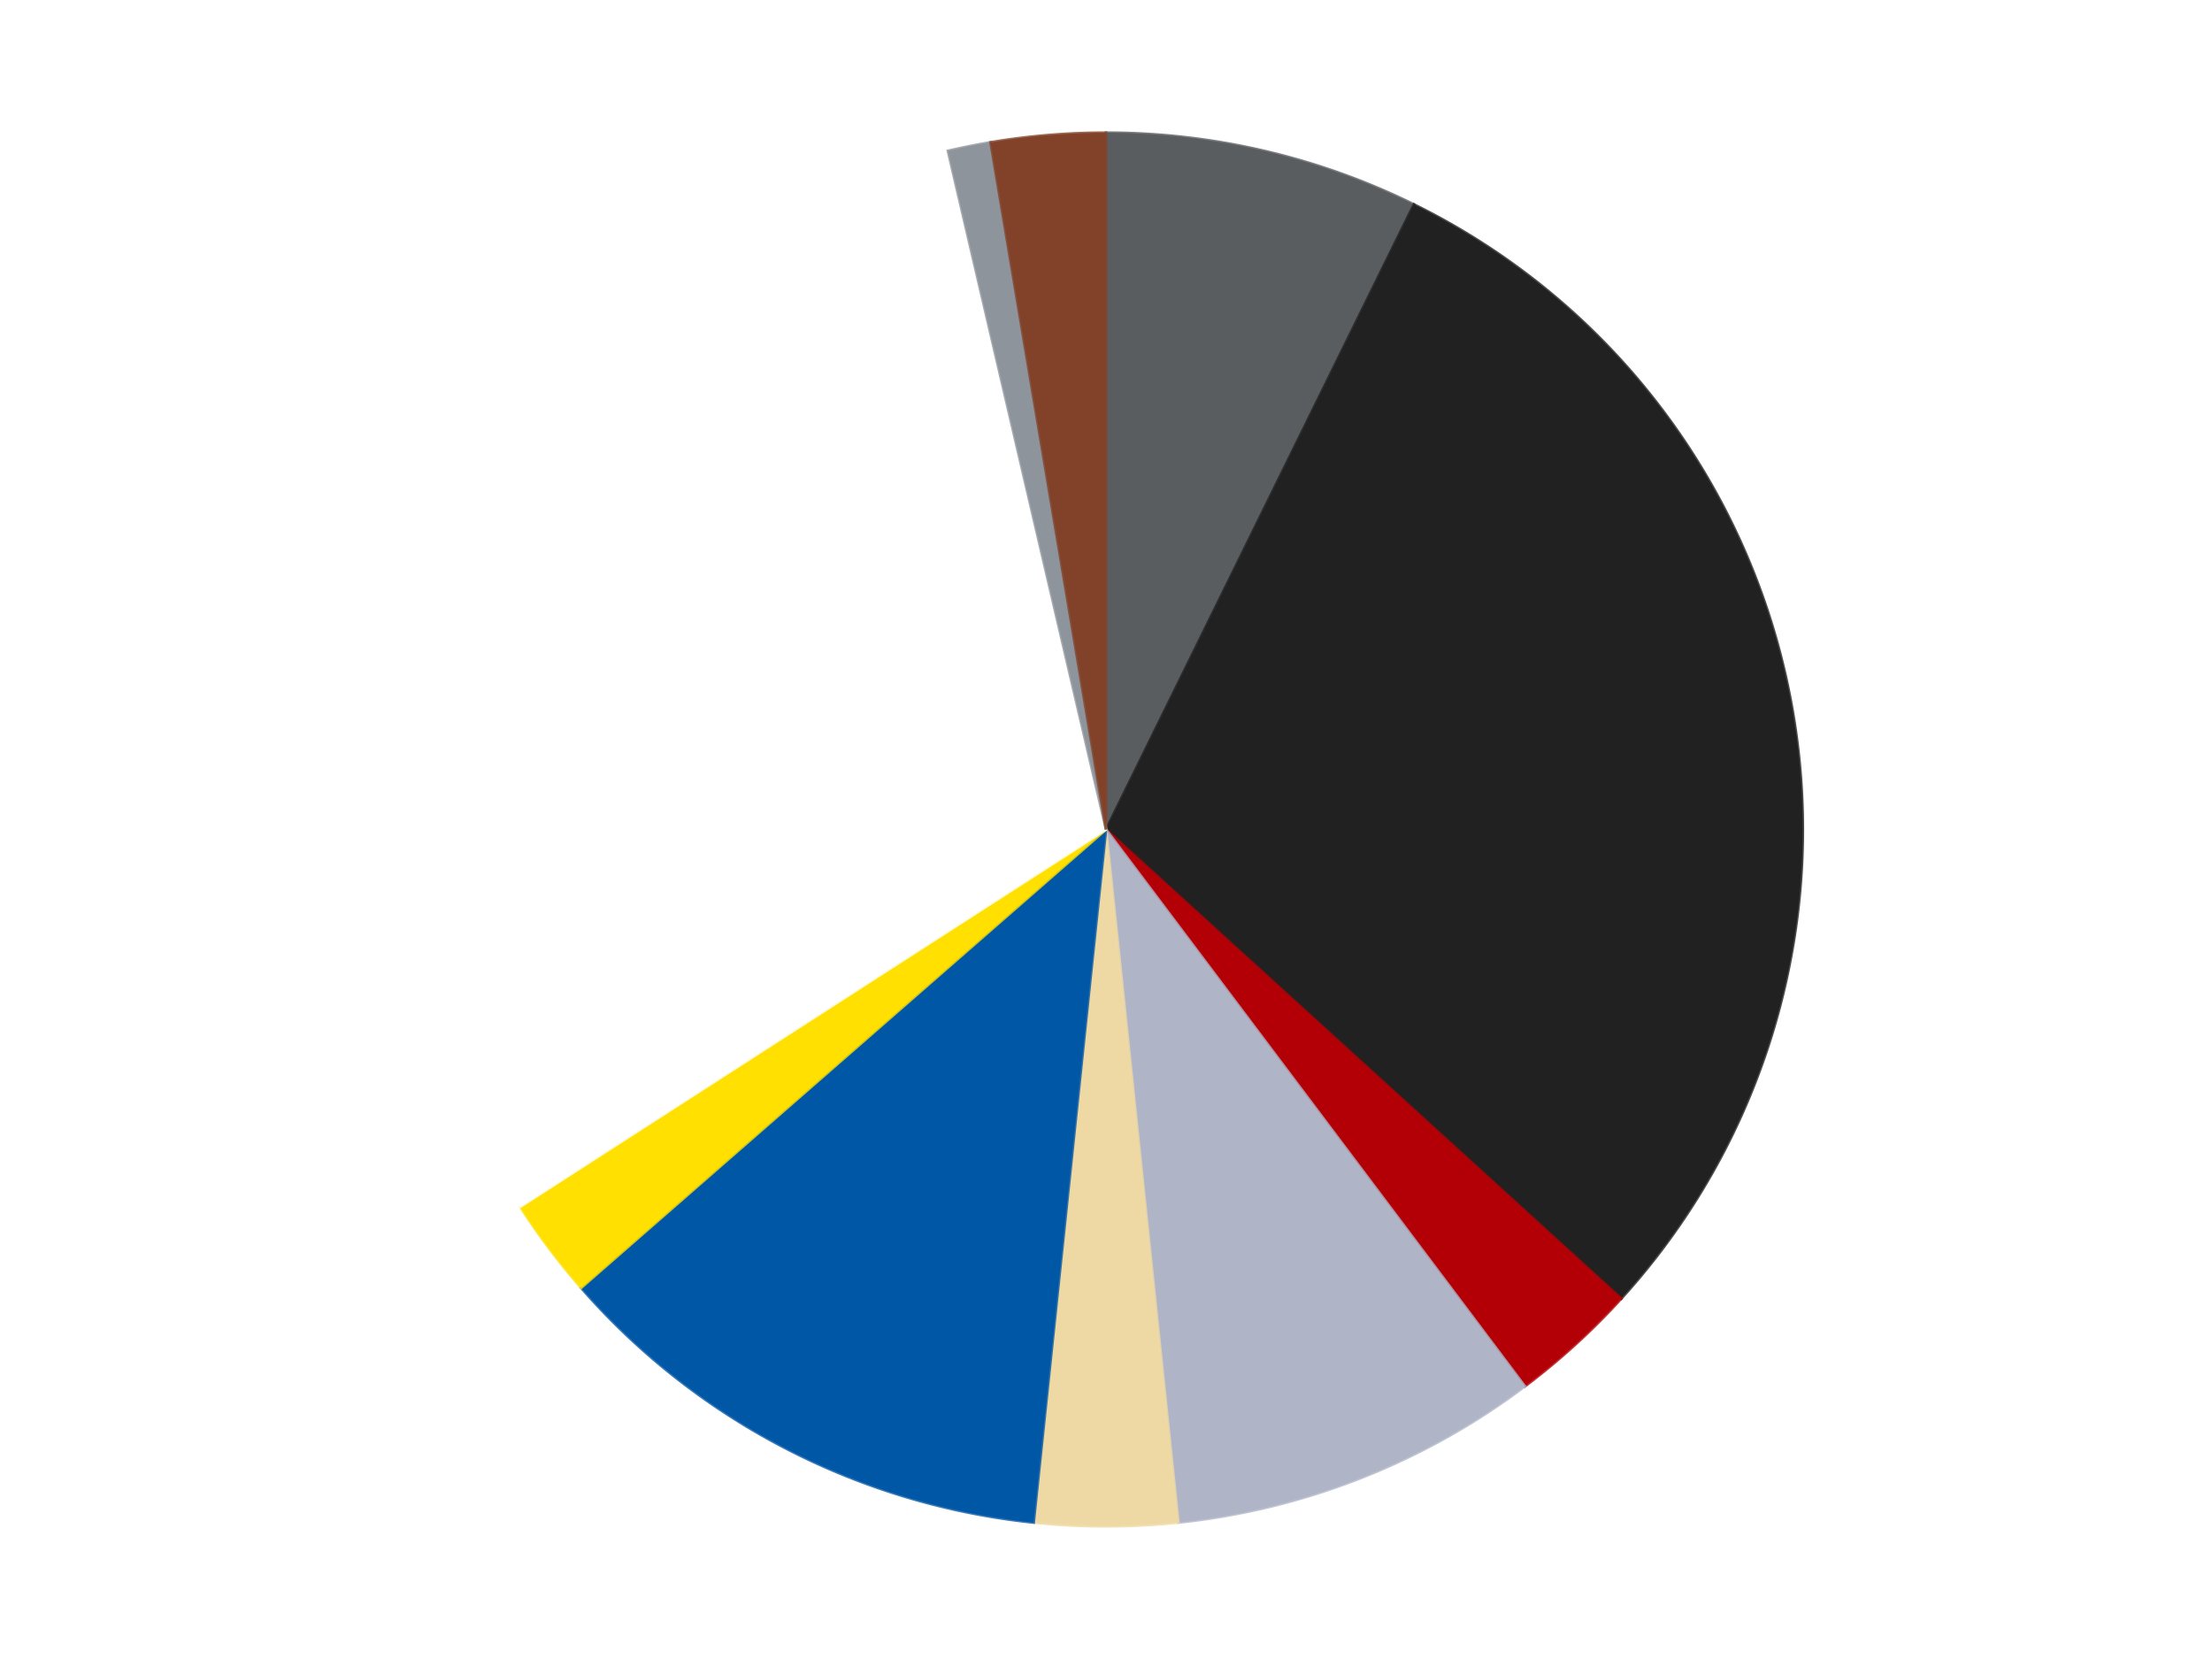
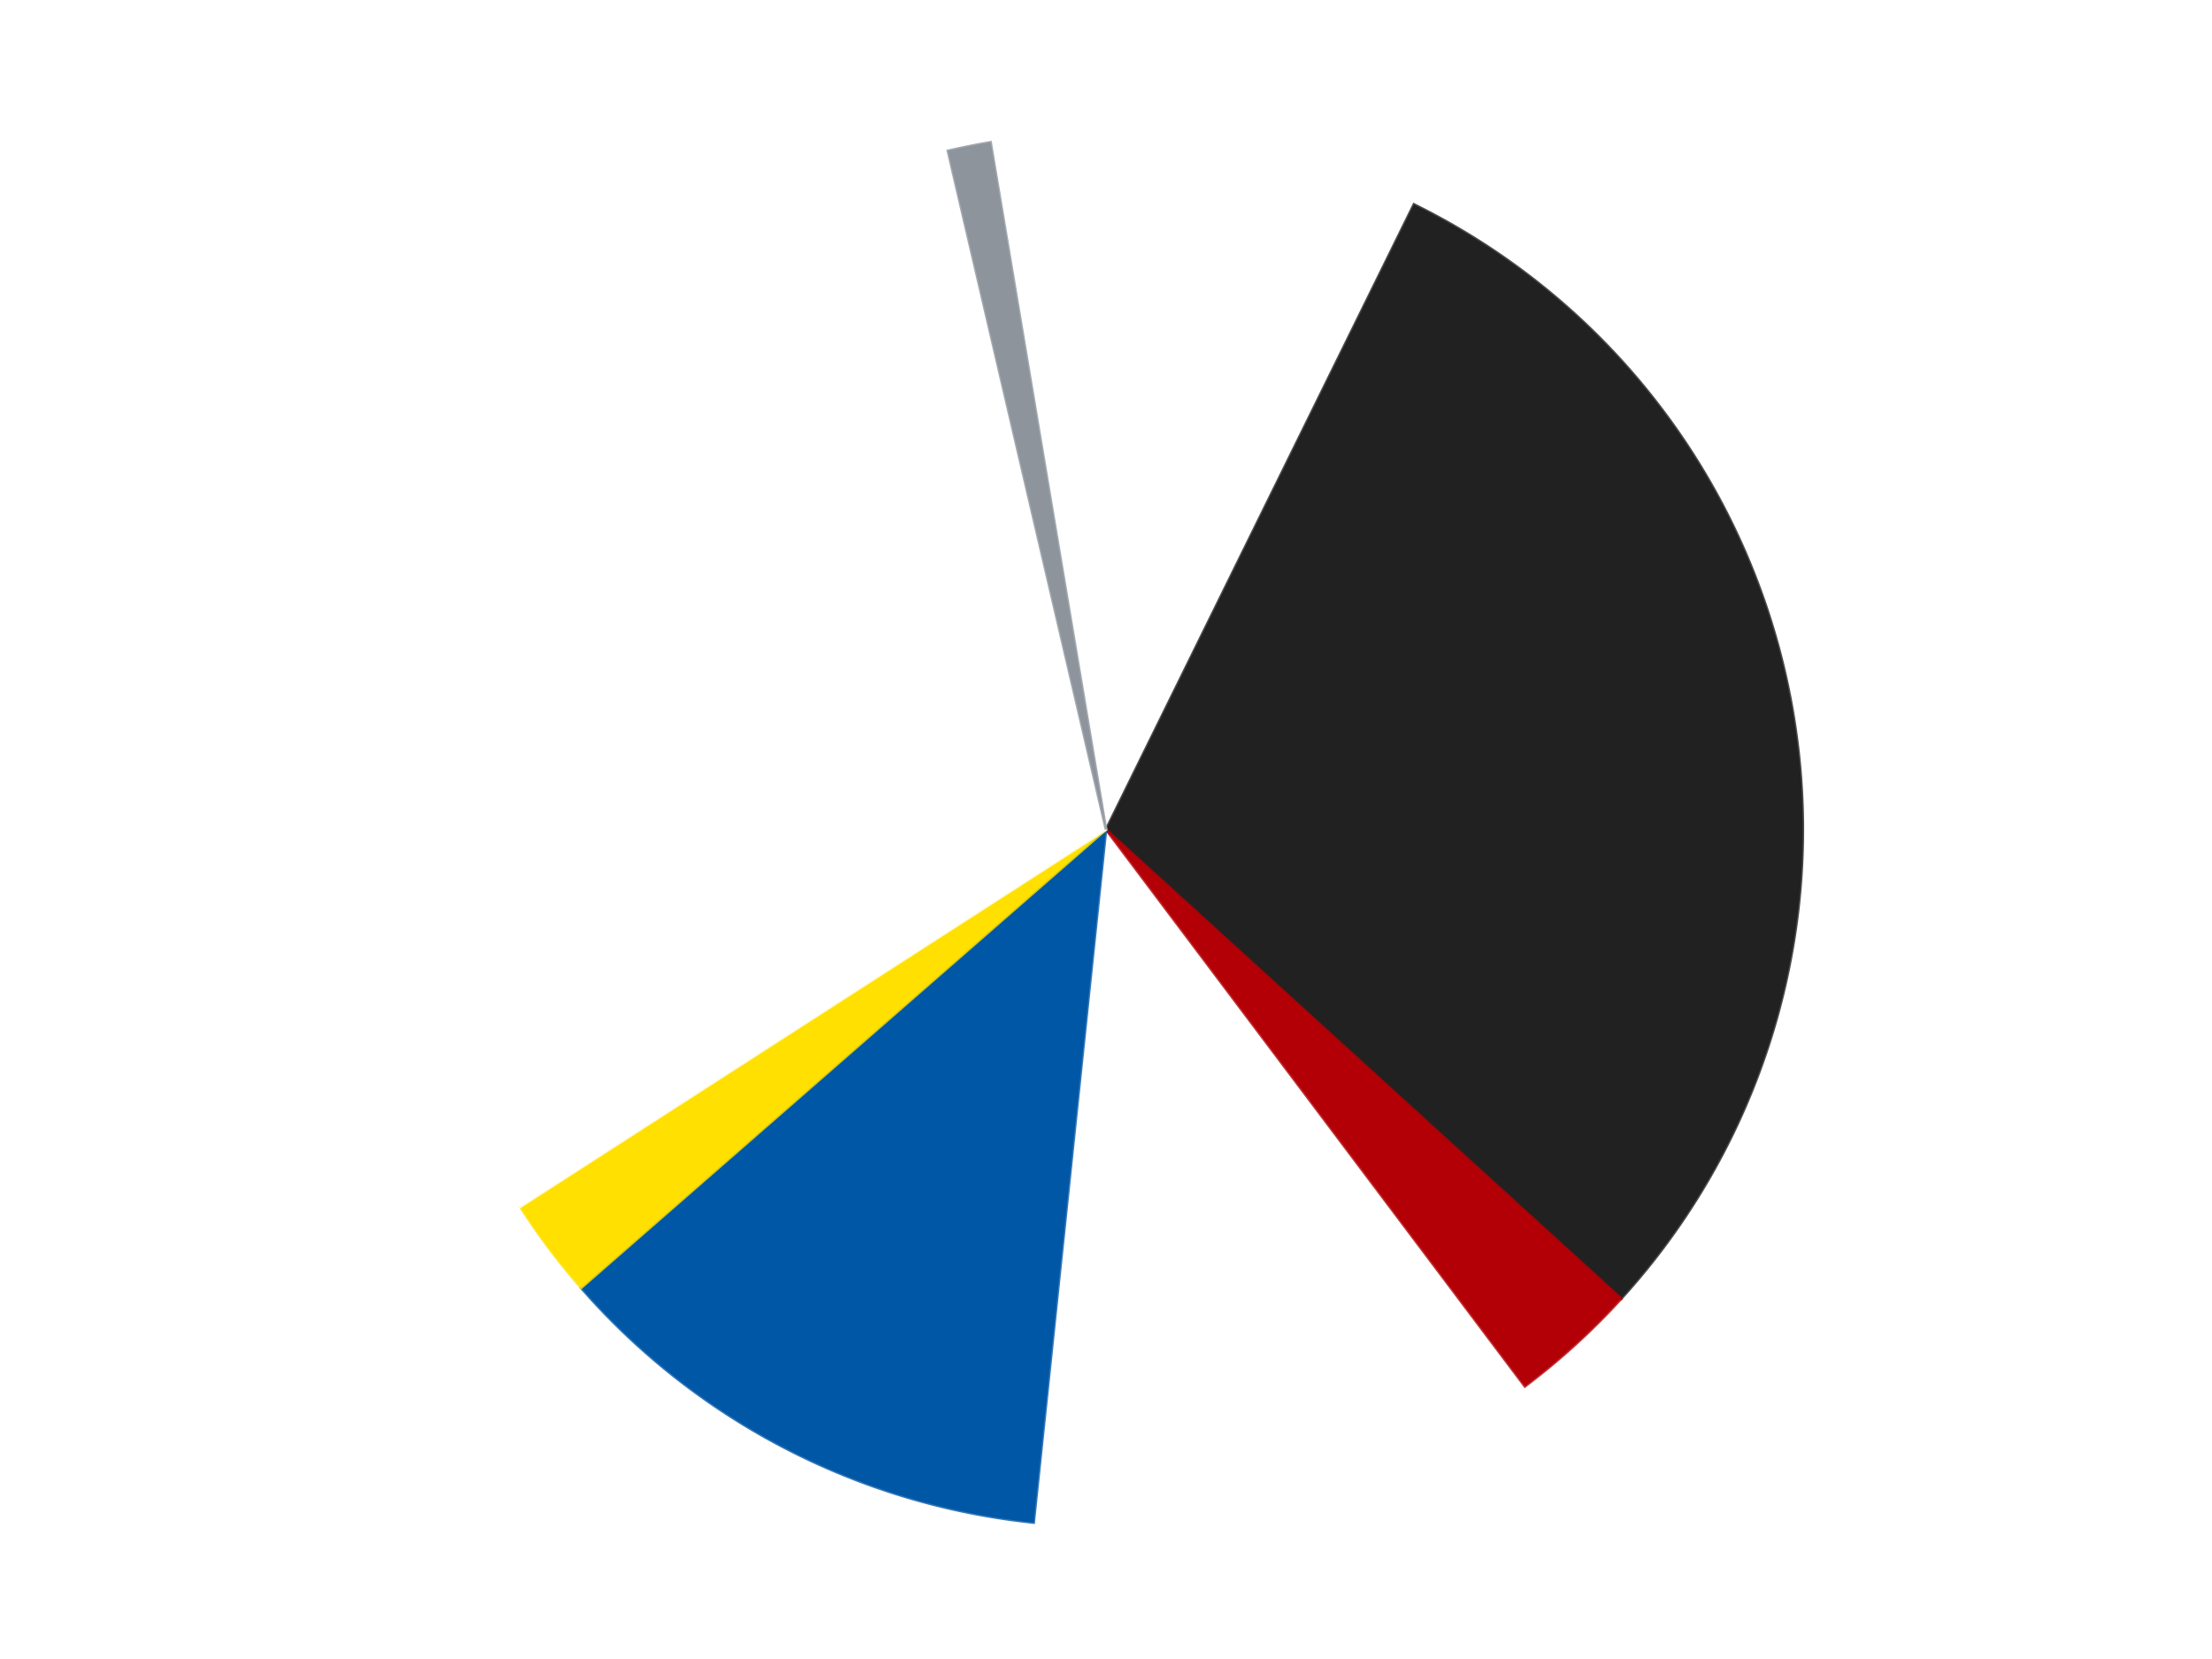
<svg xmlns="http://www.w3.org/2000/svg" xmlns:xlink="http://www.w3.org/1999/xlink" id="chart-693dd812-c334-4f24-a59a-58b93a545073" class="pygal-chart" viewBox="0 0 800 600">
  <defs>
    <style type="text/css">#chart-693dd812-c334-4f24-a59a-58b93a545073{-webkit-user-select:none;-webkit-font-smoothing:antialiased;font-family:Consolas,"Liberation Mono",Menlo,Courier,monospace}#chart-693dd812-c334-4f24-a59a-58b93a545073 .title{font-family:Consolas,"Liberation Mono",Menlo,Courier,monospace;font-size:16px}#chart-693dd812-c334-4f24-a59a-58b93a545073 .legends .legend text{font-family:Consolas,"Liberation Mono",Menlo,Courier,monospace;font-size:14px}#chart-693dd812-c334-4f24-a59a-58b93a545073 .axis text{font-family:Consolas,"Liberation Mono",Menlo,Courier,monospace;font-size:10px}#chart-693dd812-c334-4f24-a59a-58b93a545073 .axis text.major{font-family:Consolas,"Liberation Mono",Menlo,Courier,monospace;font-size:10px}#chart-693dd812-c334-4f24-a59a-58b93a545073 .text-overlay text.value{font-family:Consolas,"Liberation Mono",Menlo,Courier,monospace;font-size:16px}#chart-693dd812-c334-4f24-a59a-58b93a545073 .text-overlay text.label{font-family:Consolas,"Liberation Mono",Menlo,Courier,monospace;font-size:10px}#chart-693dd812-c334-4f24-a59a-58b93a545073 .tooltip{font-family:Consolas,"Liberation Mono",Menlo,Courier,monospace;font-size:14px}#chart-693dd812-c334-4f24-a59a-58b93a545073 text.no_data{font-family:Consolas,"Liberation Mono",Menlo,Courier,monospace;font-size:64px}
#chart-693dd812-c334-4f24-a59a-58b93a545073{background-color:transparent}#chart-693dd812-c334-4f24-a59a-58b93a545073 path,#chart-693dd812-c334-4f24-a59a-58b93a545073 line,#chart-693dd812-c334-4f24-a59a-58b93a545073 rect,#chart-693dd812-c334-4f24-a59a-58b93a545073 circle{-webkit-transition:150ms;-moz-transition:150ms;transition:150ms}#chart-693dd812-c334-4f24-a59a-58b93a545073 .graph &gt; .background{fill:transparent}#chart-693dd812-c334-4f24-a59a-58b93a545073 .plot &gt; .background{fill:transparent}#chart-693dd812-c334-4f24-a59a-58b93a545073 .graph{fill:rgba(0,0,0,.87)}#chart-693dd812-c334-4f24-a59a-58b93a545073 text.no_data{fill:rgba(0,0,0,1)}#chart-693dd812-c334-4f24-a59a-58b93a545073 .title{fill:rgba(0,0,0,1)}#chart-693dd812-c334-4f24-a59a-58b93a545073 .legends .legend text{fill:rgba(0,0,0,.87)}#chart-693dd812-c334-4f24-a59a-58b93a545073 .legends .legend:hover text{fill:rgba(0,0,0,1)}#chart-693dd812-c334-4f24-a59a-58b93a545073 .axis .line{stroke:rgba(0,0,0,1)}#chart-693dd812-c334-4f24-a59a-58b93a545073 .axis .guide.line{stroke:rgba(0,0,0,.54)}#chart-693dd812-c334-4f24-a59a-58b93a545073 .axis .major.line{stroke:rgba(0,0,0,.87)}#chart-693dd812-c334-4f24-a59a-58b93a545073 .axis text.major{fill:rgba(0,0,0,1)}#chart-693dd812-c334-4f24-a59a-58b93a545073 .axis.y .guides:hover .guide.line,#chart-693dd812-c334-4f24-a59a-58b93a545073 .line-graph .axis.x .guides:hover .guide.line,#chart-693dd812-c334-4f24-a59a-58b93a545073 .stackedline-graph .axis.x .guides:hover .guide.line,#chart-693dd812-c334-4f24-a59a-58b93a545073 .xy-graph .axis.x .guides:hover .guide.line{stroke:rgba(0,0,0,1)}#chart-693dd812-c334-4f24-a59a-58b93a545073 .axis .guides:hover text{fill:rgba(0,0,0,1)}#chart-693dd812-c334-4f24-a59a-58b93a545073 .reactive{fill-opacity:1.0;stroke-opacity:.8;stroke-width:1}#chart-693dd812-c334-4f24-a59a-58b93a545073 .ci{stroke:rgba(0,0,0,.87)}#chart-693dd812-c334-4f24-a59a-58b93a545073 .reactive.active,#chart-693dd812-c334-4f24-a59a-58b93a545073 .active .reactive{fill-opacity:0.6;stroke-opacity:.9;stroke-width:4}#chart-693dd812-c334-4f24-a59a-58b93a545073 .ci .reactive.active{stroke-width:1.5}#chart-693dd812-c334-4f24-a59a-58b93a545073 .series text{fill:rgba(0,0,0,1)}#chart-693dd812-c334-4f24-a59a-58b93a545073 .tooltip rect{fill:transparent;stroke:rgba(0,0,0,1);-webkit-transition:opacity 150ms;-moz-transition:opacity 150ms;transition:opacity 150ms}#chart-693dd812-c334-4f24-a59a-58b93a545073 .tooltip .label{fill:rgba(0,0,0,.87)}#chart-693dd812-c334-4f24-a59a-58b93a545073 .tooltip .label{fill:rgba(0,0,0,.87)}#chart-693dd812-c334-4f24-a59a-58b93a545073 .tooltip .legend{font-size:.8em;fill:rgba(0,0,0,.54)}#chart-693dd812-c334-4f24-a59a-58b93a545073 .tooltip .x_label{font-size:.6em;fill:rgba(0,0,0,1)}#chart-693dd812-c334-4f24-a59a-58b93a545073 .tooltip .xlink{font-size:.5em;text-decoration:underline}#chart-693dd812-c334-4f24-a59a-58b93a545073 .tooltip .value{font-size:1.5em}#chart-693dd812-c334-4f24-a59a-58b93a545073 .bound{font-size:.5em}#chart-693dd812-c334-4f24-a59a-58b93a545073 .max-value{font-size:.75em;fill:rgba(0,0,0,.54)}#chart-693dd812-c334-4f24-a59a-58b93a545073 .map-element{fill:transparent;stroke:rgba(0,0,0,.54) !important}#chart-693dd812-c334-4f24-a59a-58b93a545073 .map-element .reactive{fill-opacity:inherit;stroke-opacity:inherit}#chart-693dd812-c334-4f24-a59a-58b93a545073 .color-0,#chart-693dd812-c334-4f24-a59a-58b93a545073 .color-0 a:visited{stroke:#F44336;fill:#F44336}#chart-693dd812-c334-4f24-a59a-58b93a545073 .color-1,#chart-693dd812-c334-4f24-a59a-58b93a545073 .color-1 a:visited{stroke:#3F51B5;fill:#3F51B5}#chart-693dd812-c334-4f24-a59a-58b93a545073 .color-2,#chart-693dd812-c334-4f24-a59a-58b93a545073 .color-2 a:visited{stroke:#009688;fill:#009688}#chart-693dd812-c334-4f24-a59a-58b93a545073 .color-3,#chart-693dd812-c334-4f24-a59a-58b93a545073 .color-3 a:visited{stroke:#FFC107;fill:#FFC107}#chart-693dd812-c334-4f24-a59a-58b93a545073 .color-4,#chart-693dd812-c334-4f24-a59a-58b93a545073 .color-4 a:visited{stroke:#FF5722;fill:#FF5722}#chart-693dd812-c334-4f24-a59a-58b93a545073 .color-5,#chart-693dd812-c334-4f24-a59a-58b93a545073 .color-5 a:visited{stroke:#9C27B0;fill:#9C27B0}#chart-693dd812-c334-4f24-a59a-58b93a545073 .color-6,#chart-693dd812-c334-4f24-a59a-58b93a545073 .color-6 a:visited{stroke:#03A9F4;fill:#03A9F4}#chart-693dd812-c334-4f24-a59a-58b93a545073 .color-7,#chart-693dd812-c334-4f24-a59a-58b93a545073 .color-7 a:visited{stroke:#8BC34A;fill:#8BC34A}#chart-693dd812-c334-4f24-a59a-58b93a545073 .color-8,#chart-693dd812-c334-4f24-a59a-58b93a545073 .color-8 a:visited{stroke:#FF9800;fill:#FF9800}#chart-693dd812-c334-4f24-a59a-58b93a545073 .color-9,#chart-693dd812-c334-4f24-a59a-58b93a545073 .color-9 a:visited{stroke:#E91E63;fill:#E91E63}#chart-693dd812-c334-4f24-a59a-58b93a545073 .text-overlay .color-0 text{fill:black}#chart-693dd812-c334-4f24-a59a-58b93a545073 .text-overlay .color-1 text{fill:black}#chart-693dd812-c334-4f24-a59a-58b93a545073 .text-overlay .color-2 text{fill:black}#chart-693dd812-c334-4f24-a59a-58b93a545073 .text-overlay .color-3 text{fill:black}#chart-693dd812-c334-4f24-a59a-58b93a545073 .text-overlay .color-4 text{fill:black}#chart-693dd812-c334-4f24-a59a-58b93a545073 .text-overlay .color-5 text{fill:black}#chart-693dd812-c334-4f24-a59a-58b93a545073 .text-overlay .color-6 text{fill:black}#chart-693dd812-c334-4f24-a59a-58b93a545073 .text-overlay .color-7 text{fill:black}#chart-693dd812-c334-4f24-a59a-58b93a545073 .text-overlay .color-8 text{fill:black}#chart-693dd812-c334-4f24-a59a-58b93a545073 .text-overlay .color-9 text{fill:black}
#chart-693dd812-c334-4f24-a59a-58b93a545073 text.no_data{text-anchor:middle}#chart-693dd812-c334-4f24-a59a-58b93a545073 .guide.line{fill:none}#chart-693dd812-c334-4f24-a59a-58b93a545073 .centered{text-anchor:middle}#chart-693dd812-c334-4f24-a59a-58b93a545073 .title{text-anchor:middle}#chart-693dd812-c334-4f24-a59a-58b93a545073 .legends .legend text{fill-opacity:1}#chart-693dd812-c334-4f24-a59a-58b93a545073 .axis.x text{text-anchor:middle}#chart-693dd812-c334-4f24-a59a-58b93a545073 .axis.x:not(.web) text[transform]{text-anchor:start}#chart-693dd812-c334-4f24-a59a-58b93a545073 .axis.x:not(.web) text[transform].backwards{text-anchor:end}#chart-693dd812-c334-4f24-a59a-58b93a545073 .axis.y text{text-anchor:end}#chart-693dd812-c334-4f24-a59a-58b93a545073 .axis.y text[transform].backwards{text-anchor:start}#chart-693dd812-c334-4f24-a59a-58b93a545073 .axis.y2 text{text-anchor:start}#chart-693dd812-c334-4f24-a59a-58b93a545073 .axis.y2 text[transform].backwards{text-anchor:end}#chart-693dd812-c334-4f24-a59a-58b93a545073 .axis .guide.line{stroke-dasharray:4,4;stroke:black}#chart-693dd812-c334-4f24-a59a-58b93a545073 .axis .major.guide.line{stroke-dasharray:6,6;stroke:black}#chart-693dd812-c334-4f24-a59a-58b93a545073 .horizontal .axis.y .guide.line,#chart-693dd812-c334-4f24-a59a-58b93a545073 .horizontal .axis.y2 .guide.line,#chart-693dd812-c334-4f24-a59a-58b93a545073 .vertical .axis.x .guide.line{opacity:0}#chart-693dd812-c334-4f24-a59a-58b93a545073 .horizontal .axis.always_show .guide.line,#chart-693dd812-c334-4f24-a59a-58b93a545073 .vertical .axis.always_show .guide.line{opacity:1 !important}#chart-693dd812-c334-4f24-a59a-58b93a545073 .axis.y .guides:hover .guide.line,#chart-693dd812-c334-4f24-a59a-58b93a545073 .axis.y2 .guides:hover .guide.line,#chart-693dd812-c334-4f24-a59a-58b93a545073 .axis.x .guides:hover .guide.line{opacity:1}#chart-693dd812-c334-4f24-a59a-58b93a545073 .axis .guides:hover text{opacity:1}#chart-693dd812-c334-4f24-a59a-58b93a545073 .nofill{fill:none}#chart-693dd812-c334-4f24-a59a-58b93a545073 .subtle-fill{fill-opacity:.2}#chart-693dd812-c334-4f24-a59a-58b93a545073 .dot{stroke-width:1px;fill-opacity:1;stroke-opacity:1}#chart-693dd812-c334-4f24-a59a-58b93a545073 .dot.active{stroke-width:5px}#chart-693dd812-c334-4f24-a59a-58b93a545073 .dot.negative{fill:transparent}#chart-693dd812-c334-4f24-a59a-58b93a545073 text,#chart-693dd812-c334-4f24-a59a-58b93a545073 tspan{stroke:none !important}#chart-693dd812-c334-4f24-a59a-58b93a545073 .series text.active{opacity:1}#chart-693dd812-c334-4f24-a59a-58b93a545073 .tooltip rect{fill-opacity:.95;stroke-width:.5}#chart-693dd812-c334-4f24-a59a-58b93a545073 .tooltip text{fill-opacity:1}#chart-693dd812-c334-4f24-a59a-58b93a545073 .showable{visibility:hidden}#chart-693dd812-c334-4f24-a59a-58b93a545073 .showable.shown{visibility:visible}#chart-693dd812-c334-4f24-a59a-58b93a545073 .gauge-background{fill:rgba(229,229,229,1);stroke:none}#chart-693dd812-c334-4f24-a59a-58b93a545073 .bg-lines{stroke:transparent;stroke-width:2px}</style>
    <script type="text/javascript">window.pygal = window.pygal || {};window.pygal.config = window.pygal.config || {};window.pygal.config['693dd812-c334-4f24-a59a-58b93a545073'] = {"allow_interruptions": false, "box_mode": "extremes", "classes": ["pygal-chart"], "css": ["file://style.css", "file://graph.css"], "defs": [], "disable_xml_declaration": false, "dots_size": 2.5, "dynamic_print_values": false, "explicit_size": false, "fill": false, "force_uri_protocol": "https", "formatter": null, "half_pie": false, "height": 600, "include_x_axis": false, "inner_radius": 0, "interpolate": null, "interpolation_parameters": {}, "interpolation_precision": 250, "inverse_y_axis": false, "js": ["//kozea.github.io/pygal.js/2.0.x/pygal-tooltips.min.js"], "legend_at_bottom": false, "legend_at_bottom_columns": null, "legend_box_size": 12, "logarithmic": false, "margin": 20, "margin_bottom": null, "margin_left": null, "margin_right": null, "margin_top": null, "max_scale": 16, "min_scale": 4, "missing_value_fill_truncation": "x", "no_data_text": "No data", "no_prefix": false, "order_min": null, "pretty_print": false, "print_labels": false, "print_values": false, "print_values_position": "center", "print_zeroes": true, "range": null, "rounded_bars": null, "secondary_range": null, "show_dots": true, "show_legend": false, "show_minor_x_labels": true, "show_minor_y_labels": true, "show_only_major_dots": false, "show_x_guides": false, "show_x_labels": true, "show_y_guides": true, "show_y_labels": true, "spacing": 10, "stack_from_top": false, "strict": false, "stroke": true, "stroke_style": null, "style": {"background": "transparent", "ci_colors": [], "colors": ["#F44336", "#3F51B5", "#009688", "#FFC107", "#FF5722", "#9C27B0", "#03A9F4", "#8BC34A", "#FF9800", "#E91E63", "#2196F3", "#4CAF50", "#FFEB3B", "#673AB7", "#00BCD4", "#CDDC39", "#9E9E9E", "#607D8B"], "dot_opacity": "1", "font_family": "Consolas, \"Liberation Mono\", Menlo, Courier, monospace", "foreground": "rgba(0, 0, 0, .87)", "foreground_strong": "rgba(0, 0, 0, 1)", "foreground_subtle": "rgba(0, 0, 0, .54)", "guide_stroke_color": "black", "guide_stroke_dasharray": "4,4", "label_font_family": "Consolas, \"Liberation Mono\", Menlo, Courier, monospace", "label_font_size": 10, "legend_font_family": "Consolas, \"Liberation Mono\", Menlo, Courier, monospace", "legend_font_size": 14, "major_guide_stroke_color": "black", "major_guide_stroke_dasharray": "6,6", "major_label_font_family": "Consolas, \"Liberation Mono\", Menlo, Courier, monospace", "major_label_font_size": 10, "no_data_font_family": "Consolas, \"Liberation Mono\", Menlo, Courier, monospace", "no_data_font_size": 64, "opacity": "1.0", "opacity_hover": "0.6", "plot_background": "transparent", "stroke_opacity": ".8", "stroke_opacity_hover": ".9", "stroke_width": "1", "stroke_width_hover": "4", "title_font_family": "Consolas, \"Liberation Mono\", Menlo, Courier, monospace", "title_font_size": 16, "tooltip_font_family": "Consolas, \"Liberation Mono\", Menlo, Courier, monospace", "tooltip_font_size": 14, "transition": "150ms", "value_background": "rgba(229, 229, 229, 1)", "value_colors": [], "value_font_family": "Consolas, \"Liberation Mono\", Menlo, Courier, monospace", "value_font_size": 16, "value_label_font_family": "Consolas, \"Liberation Mono\", Menlo, Courier, monospace", "value_label_font_size": 10}, "title": null, "tooltip_border_radius": 0, "tooltip_fancy_mode": true, "truncate_label": null, "truncate_legend": null, "width": 800, "x_label_rotation": 0, "x_labels": null, "x_labels_major": null, "x_labels_major_count": null, "x_labels_major_every": null, "x_title": null, "xrange": null, "y_label_rotation": 0, "y_labels": null, "y_labels_major": null, "y_labels_major_count": null, "y_labels_major_every": null, "y_title": null, "zero": 0, "legends": ["Dark Bluish Gray", "Black", "Red", "Light Bluish Gray", "Tan", "Blue", "Yellow", "White", "Flat Silver", "Reddish Brown"]}</script>
    <script type="text/javascript" xlink:href="https://kozea.github.io/pygal.js/2.0.x/pygal-tooltips.min.js" />
  </defs>
  <title>Pygal</title>
  <g class="graph pie-graph vertical">
    <rect x="0" y="0" width="800" height="600" class="background" />
    <g transform="translate(20, 20)" class="plot">
      <rect x="0" y="0" width="760" height="560" class="background" />
      <g class="series serie-0 color-0">
        <g class="slices">
          <g class="slice" style="fill: #595D60; stroke: #595D60">
-             <path d="M380 28 A252 252 0 0 1 491.359 53.94 L380 280 A0 0 0 0 0 380 280 z" class="slice reactive tooltip-trigger" />
            <desc class="value">22</desc>
            <desc class="x centered">408.5850149192829</desc>
            <desc class="y centered">157.2853027463117</desc>
          </g>
        </g>
      </g>
      <g class="series serie-1 color-1">
        <g class="slices">
          <g class="slice" style="fill: #212121; stroke: #212121">
            <path d="M491.359 53.94 A252 252 0 0 1 566.334 449.657 L380 280 A0 0 0 0 0 380 280 z" class="slice reactive tooltip-trigger" />
            <desc class="value">89</desc>
            <desc class="x centered">503.7975699240044</desc>
            <desc class="y centered">256.54447440556396</desc>
          </g>
        </g>
      </g>
      <g class="series serie-2 color-2">
        <g class="slices">
          <g class="slice" style="fill: #B30006; stroke: #B30006">
            <path d="M566.334 449.657 A252 252 0 0 1 531.495 481.379 L380 280 A0 0 0 0 0 380 280 z" class="slice reactive tooltip-trigger" />
            <desc class="value">9</desc>
            <desc class="x centered">464.8286562880137</desc>
            <desc class="y centered">373.16704928444415</desc>
          </g>
        </g>
      </g>
      <g class="series serie-3 color-3">
        <g class="slices">
          <g class="slice" style="fill: #AFB5C7; stroke: #AFB5C7">
-             <path d="M531.495 481.379 A252 252 0 0 1 406.167 530.638 L380 280 A0 0 0 0 0 380 280 z" class="slice reactive tooltip-trigger" />
            <desc class="value">26</desc>
            <desc class="x centered">426.0910646012933</desc>
            <desc class="y centered">397.2672749061707</desc>
          </g>
        </g>
      </g>
      <g class="series serie-4 color-4">
        <g class="slices">
          <g class="slice" style="fill: #EED9A4; stroke: #EED9A4">
-             <path d="M406.167 530.638 A252 252 0 0 1 353.833 530.638 L380 280 A0 0 0 0 0 380 280 z" class="slice reactive tooltip-trigger" />
            <desc class="value">10</desc>
            <desc class="x centered">380.00000000000006</desc>
            <desc class="y centered">406.0</desc>
          </g>
        </g>
      </g>
      <g class="series serie-5 color-5">
        <g class="slices">
          <g class="slice" style="fill: #0057A6; stroke: #0057A6">
            <path d="M353.833 530.638 A252 252 0 0 1 190.177 445.744 L380 280 A0 0 0 0 0 380 280 z" class="slice reactive tooltip-trigger" />
            <desc class="value">36</desc>
            <desc class="x centered">321.98121211486773</desc>
            <desc class="y centered">391.8473077563337</desc>
          </g>
        </g>
      </g>
      <g class="series serie-6 color-6">
        <g class="slices">
          <g class="slice" style="fill: #FFE001; stroke: #FFE001">
            <path d="M190.177 445.744 A252 252 0 0 1 168.133 416.442 L380 280 A0 0 0 0 0 380 280 z" class="slice reactive tooltip-trigger" />
            <desc class="value">7</desc>
            <desc class="x centered">279.3106062109201</desc>
            <desc class="y centered">355.747250632532</desc>
          </g>
        </g>
      </g>
      <g class="series serie-7 color-7">
        <g class="slices">
          <g class="slice" style="fill: #FFFFFF; stroke: #FFFFFF">
            <path d="M168.133 416.442 A252 252 0 0 1 322.83 34.571 L380 280 A0 0 0 0 0 380 280 z" class="slice reactive tooltip-trigger" />
            <desc class="value">92</desc>
            <desc class="x centered">263.21852945090586</desc>
            <desc class="y centered">232.69156379258493</desc>
          </g>
        </g>
      </g>
      <g class="series serie-8 color-8">
        <g class="slices">
          <g class="slice" style="fill: #8D949C; stroke: #8D949C">
            <path d="M322.83 34.571 A252 252 0 0 1 338.25 31.483 L380 280 A0 0 0 0 0 380 280 z" class="slice reactive tooltip-trigger" />
            <desc class="value">3</desc>
            <desc class="x centered">355.25794707966156</desc>
            <desc class="y centered">156.4531229966246</desc>
          </g>
        </g>
      </g>
      <g class="series serie-9 color-9">
        <g class="slices">
          <g class="slice" style="fill: #82422A; stroke: #82422A">
-             <path d="M338.25 31.483 A252 252 0 0 1 380 28 L380 280 A0 0 0 0 0 380 280 z" class="slice reactive tooltip-trigger" />
            <desc class="value">8</desc>
            <desc class="x centered">369.5262538281834</desc>
            <desc class="y centered">154.43606950589532</desc>
          </g>
        </g>
      </g>
    </g>
    <g class="titles" />
    <g transform="translate(20, 20)" class="plot overlay">
      <g class="series serie-0 color-0" />
      <g class="series serie-1 color-1" />
      <g class="series serie-2 color-2" />
      <g class="series serie-3 color-3" />
      <g class="series serie-4 color-4" />
      <g class="series serie-5 color-5" />
      <g class="series serie-6 color-6" />
      <g class="series serie-7 color-7" />
      <g class="series serie-8 color-8" />
      <g class="series serie-9 color-9" />
    </g>
    <g transform="translate(20, 20)" class="plot text-overlay">
      <g class="series serie-0 color-0" />
      <g class="series serie-1 color-1" />
      <g class="series serie-2 color-2" />
      <g class="series serie-3 color-3" />
      <g class="series serie-4 color-4" />
      <g class="series serie-5 color-5" />
      <g class="series serie-6 color-6" />
      <g class="series serie-7 color-7" />
      <g class="series serie-8 color-8" />
      <g class="series serie-9 color-9" />
    </g>
    <g transform="translate(20, 20)" class="plot tooltip-overlay">
      <g transform="translate(0 0)" style="opacity: 0" class="tooltip">
-         <rect rx="0" ry="0" width="0" height="0" class="tooltip-box" />
        <g class="text" />
      </g>
    </g>
  </g>
</svg>